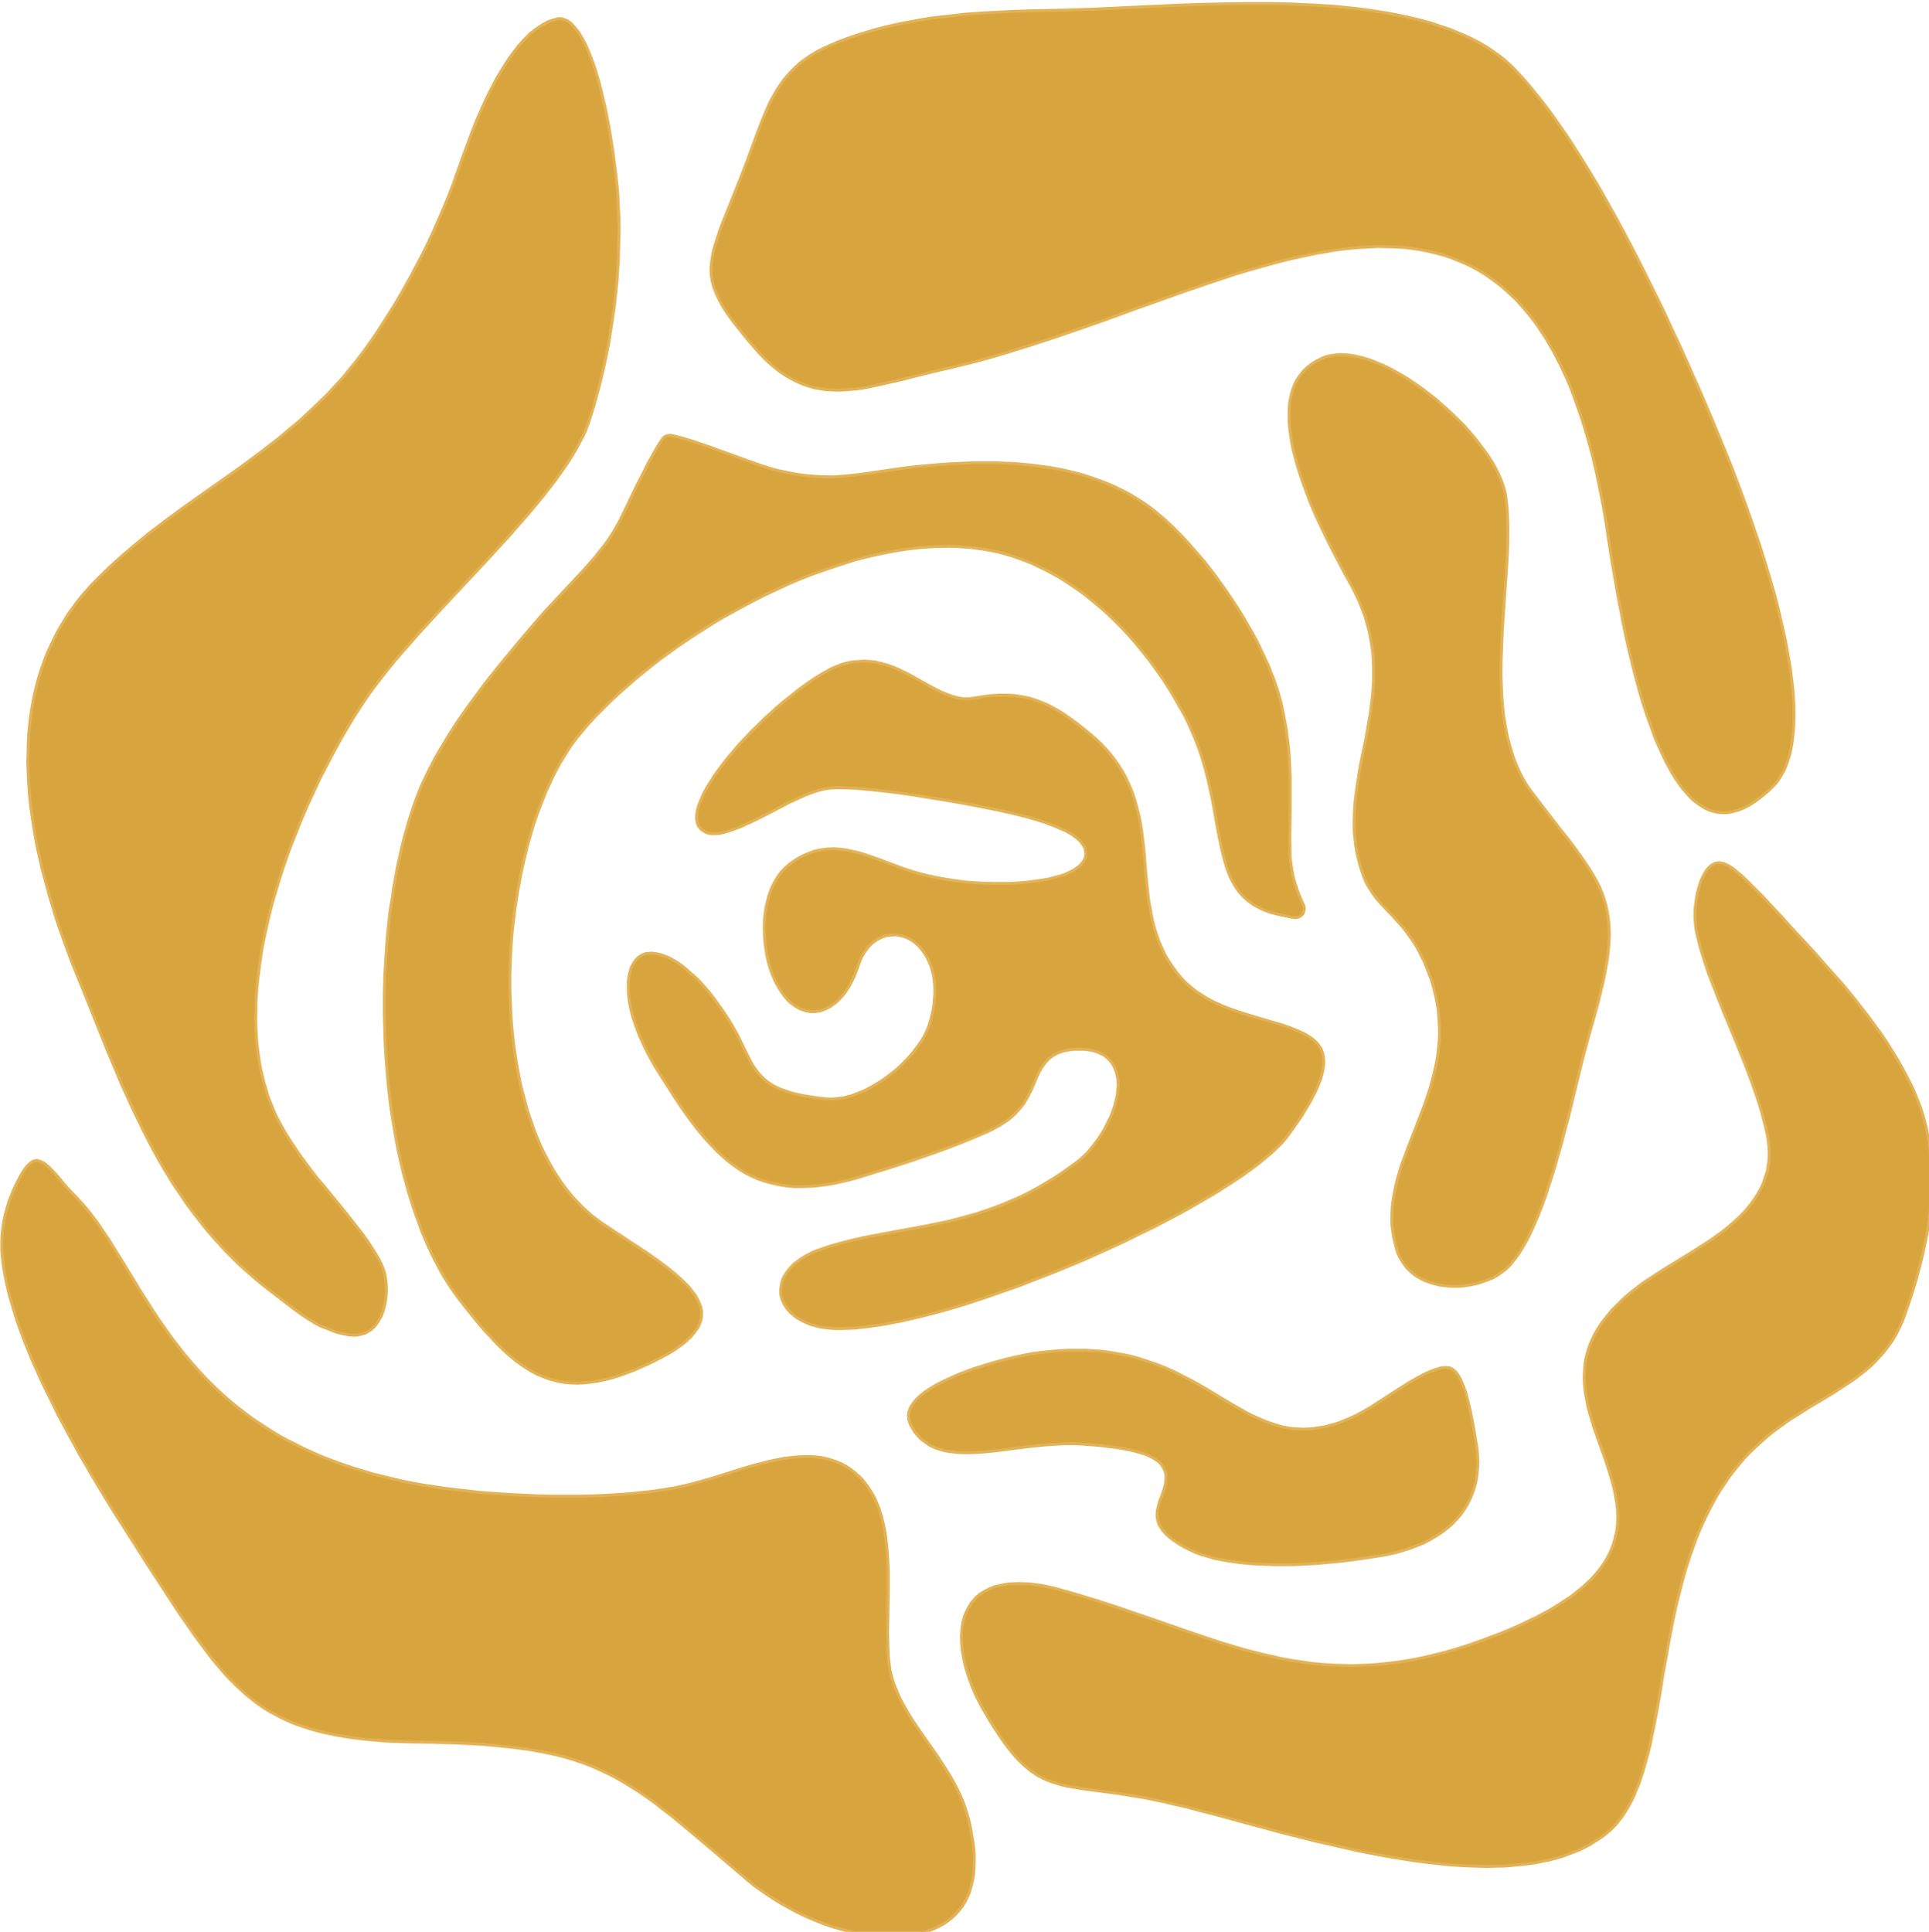
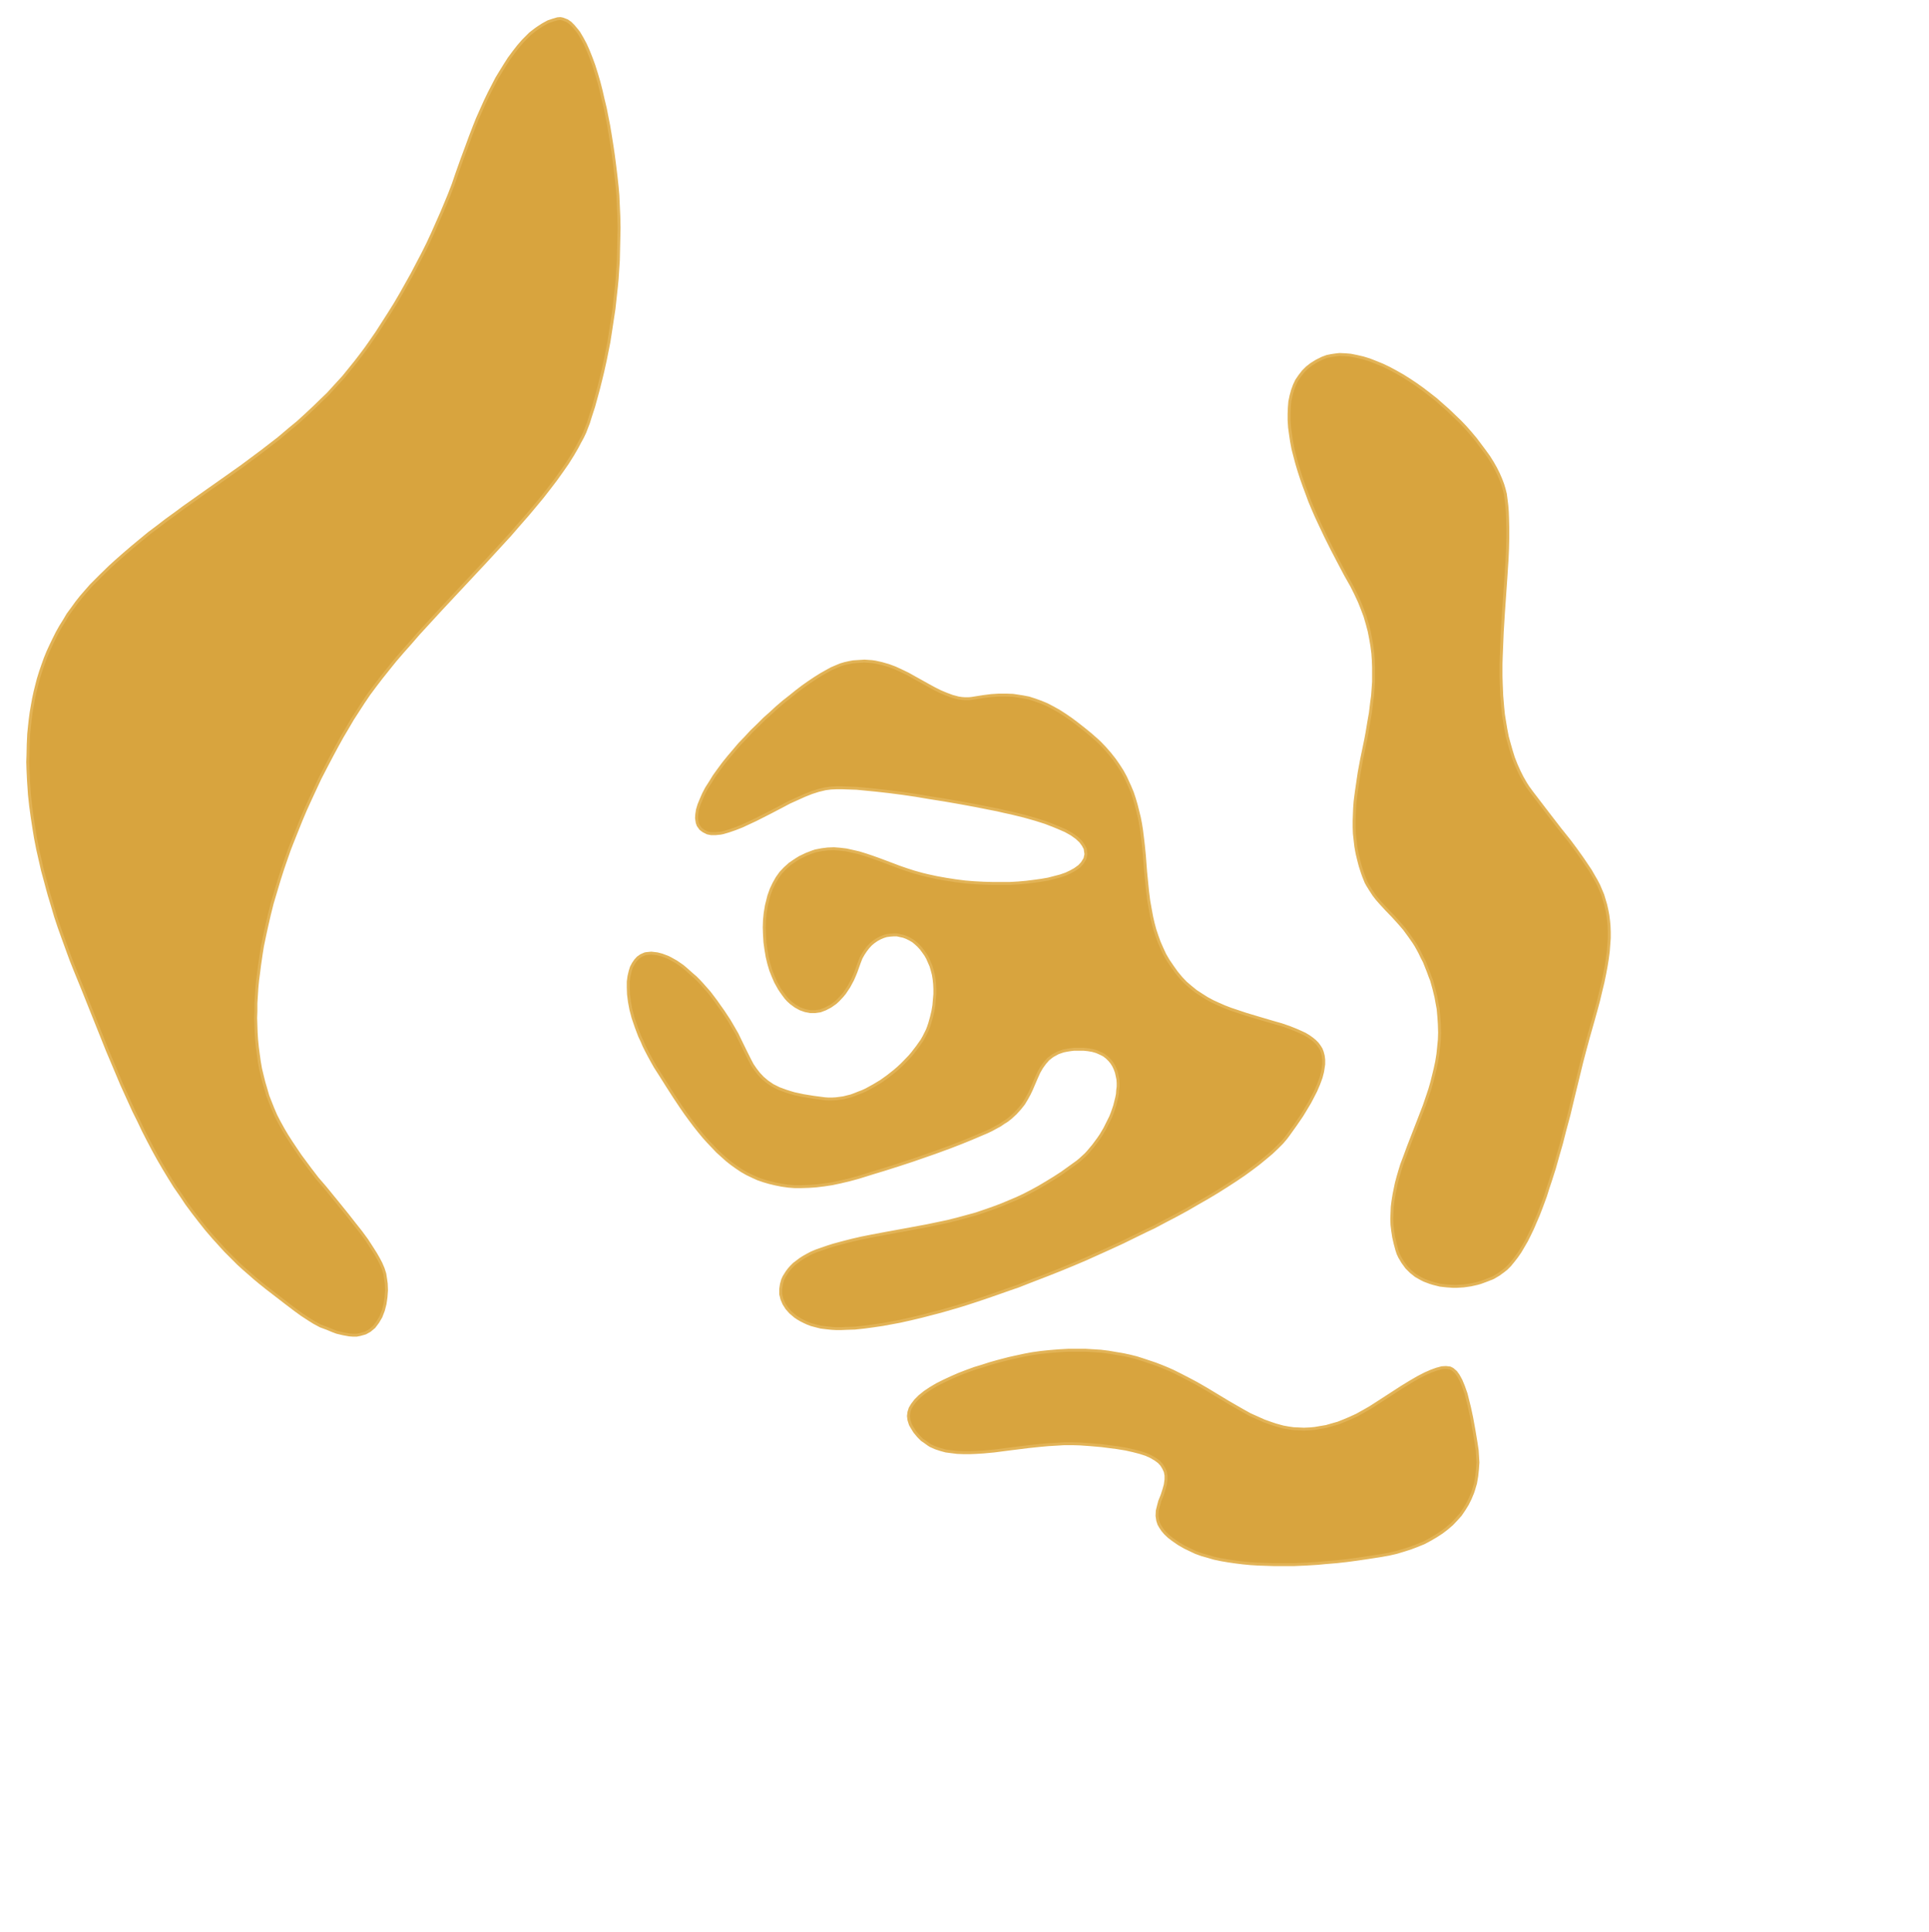
<svg xmlns="http://www.w3.org/2000/svg" xmlns:ns1="http://sodipodi.sourceforge.net/DTD/sodipodi-0.dtd" xmlns:ns2="http://www.inkscape.org/namespaces/inkscape" width="56.312pt" height="56.397pt" viewBox="0 0 56.312 56.397" fill-rule="evenodd" version="1.1" id="svg289" ns1:docname="rosa_or.svg" ns2:version="1.2.2 (732a01da63, 2022-12-09)">
  <defs id="defs293" />
  <ns1:namedview id="namedview291" pagecolor="#ffffff" bordercolor="#000000" borderopacity="0" ns2:showpageshadow="2" ns2:pageopacity="0" ns2:pagecheckerboard="true" ns2:deskcolor="#858585" ns2:document-units="pt" showgrid="false" ns2:zoom="8.7081245" ns2:cx="20.842605" ns2:cy="35.426687" ns2:window-width="1920" ns2:window-height="991" ns2:window-x="-9" ns2:window-y="-9" ns2:window-maximized="1" ns2:current-layer="g477" ns2:lockguides="true" />
  <g id="g477" transform="matrix(0.1,0,0,0.1,-4.128,-26.54)">
-     <path style="fill:#d8a43e;stroke:#e2b356;stroke-width:0.85;stroke-linecap:round;stroke-linejoin:round;stroke-opacity:1;fill-opacity:1" d="m 451.045,337.642 2.48,0.283 2.41,0.355 2.409,0.496 2.339,0.567 2.338,0.637 1.488,0.496 2.339,0.922 2.197,0.921 1.488,0.709 2.126,1.133 1.417,0.851 1.418,0.921 1.275,0.921 2.126,1.559 1.276,1.063 1.276,1.134 1.275,1.205 1.276,1.205 1.275,1.417 1.772,2.055 1.205,1.488 1.134,1.489 1.133,1.629 1.134,1.701 1.063,1.63 1.063,1.843 1.063,1.842 0.992,1.914 1.063,2.055 0.922,1.984 0.992,2.126 0.921,2.197 0.85,2.267 0.851,2.339 0.85,2.41 0.851,2.48 0.779,2.551 0.78,2.622 0.779,2.693 0.709,2.764 0.708,2.905 0.638,2.906 0.638,3.047 0.638,3.118 0.779,4.11 0.78,4.89 0.709,4.748 0.708,4.536 0.851,4.96 0.921,5.315 0.85,4.465 0.638,3.401 0.709,3.473 0.779,3.543 0.851,3.543 0.85,3.544 0.921,3.472 0.638,2.339 0.992,3.401 1.063,3.331 0.78,2.197 0.779,2.126 0.78,2.197 0.779,1.984 0.922,1.984 0.85,1.843 0.921,1.984 0.921,1.63 0.922,1.701 0.992,1.559 1.063,1.559 0.921,1.275 1.134,1.276 0.992,1.134 1.134,1.063 1.134,0.85 1.134,0.78 1.063,0.638 1.204,0.566 1.134,0.355 1.276,0.283 1.559,0.142 1.417,-0.071 1.276,-0.212 1.488,-0.426 0.567,-0.141 1.488,-0.638 1.488,-0.78 1.559,-0.992 0.78,-0.567 1.63,-1.275 1.701,-1.418 1.417,-1.417 0.85,-0.921 0.78,-1.134 0.709,-1.134 0.708,-1.276 0.567,-1.346 0.496,-1.417 0.496,-1.489 0.355,-1.559 0.354,-1.7 0.212,-1.701 0.213,-1.914 0.142,-1.7 0.071,-1.985 v -1.913 -2.055 l -0.142,-2.126 -0.142,-2.126 -0.212,-2.126 -0.284,-2.268 -0.283,-2.267 -0.567,-3.402 -0.425,-2.339 -0.426,-2.338 -0.779,-3.614 -0.851,-3.615 -0.85,-3.614 -0.992,-3.685 -0.709,-2.409 -1.063,-3.614 -1.134,-3.685 -1.133,-3.615 -1.205,-3.543 -1.205,-3.543 -1.63,-4.607 -1.63,-4.464 -1.63,-4.323 -1.204,-3.118 -1.63,-4.039 -1.559,-3.756 -2.126,-5.174 -1.63,-3.826 -2.055,-4.819 -1.914,-4.252 -1.984,-4.536 -2.126,-4.677 -2.268,-4.819 -1.842,-4.039 -2.41,-4.961 -1.559,-3.118 -1.984,-4.039 -1.559,-3.118 -2.126,-4.111 -2.197,-4.181 -2.197,-4.11 -2.267,-4.039 -1.701,-3.047 -2.339,-4.04 -1.771,-2.905 -2.339,-3.827 -2.41,-3.756 -1.771,-2.764 -1.843,-2.622 -1.771,-2.551 -1.843,-2.551 -1.842,-2.41 -1.843,-2.267 -1.842,-2.268 -1.843,-2.126 -1.772,-1.913 -1.275,-1.347 -1.134,-1.063 -1.346,-1.205 -1.347,-1.063 -1.417,-0.992 -1.488,-1.063 -1.489,-0.921 -1.559,-0.921 -1.63,-0.851 -1.771,-0.85 -1.63,-0.709 -1.843,-0.779 -1.771,-0.709 -1.914,-0.638 -1.913,-0.638 -1.914,-0.637 -2.055,-0.567 -1.984,-0.496 -3.047,-0.709 -3.189,-0.638 -2.197,-0.425 -3.26,-0.496 -2.268,-0.354 -3.33,-0.426 -3.402,-0.354 -3.472,-0.354 -2.268,-0.142 -3.543,-0.213 -3.544,-0.141 -2.339,-0.142 -3.543,-0.071 -2.409,-0.071 h -3.543 -4.677 l -4.677,0.071 -3.543,0.071 -5.811,0.142 -5.669,0.212 -7.724,0.355 -10.488,0.496 -5.882,0.283 -4.606,0.142 -3.756,0.142 -10.205,0.212 -4.465,0.142 -4.252,0.213 -4.323,0.212 -3.189,0.213 -3.047,0.212 -3.047,0.355 -3.118,0.354 -3.189,0.354 -3.118,0.496 -3.047,0.567 -3.118,0.567 -3.189,0.709 -2.055,0.496 -3.189,0.85 -2.126,0.638 -2.055,0.638 -3.331,1.134 -2.409,0.921 -2.339,0.992 -1.984,0.922 -1.984,0.992 -1.843,1.133 -1.559,1.063 -1.488,1.134 -1.276,1.134 -1.276,1.276 -1.205,1.346 -1.063,1.276 -0.992,1.417 -0.921,1.417 -0.85,1.489 -0.921,1.63 -0.779,1.63 -1.134,2.692 -1.134,2.835 -1.134,2.976 -2.409,6.591 -1.346,3.543 -0.992,2.551 -4.181,10.489 -0.921,2.267 -0.779,2.056 -0.921,2.834 -0.567,1.843 -0.496,1.771 -0.283,1.559 -0.213,1.489 -0.142,1.488 v 1.417 l 0.142,1.417 0.213,1.347 0.354,1.346 0.567,1.489 0.638,1.488 0.779,1.559 0.921,1.63 1.205,1.842 1.276,1.772 1.488,1.913 1.63,2.055 1.843,2.268 2.055,2.339 0.921,1.063 1.63,1.7 0.992,0.922 1.701,1.488 1.701,1.346 1.701,1.134 1.701,0.992 1.701,0.851 1.63,0.708 1.701,0.567 1.63,0.496 1.701,0.284 1.772,0.283 1.701,0.071 1.701,0.071 1.843,-0.071 1.772,-0.142 1.843,-0.141 1.984,-0.284 1.772,-0.354 3.047,-0.638 3.047,-0.709 3.189,-0.708 4.394,-1.134 4.606,-1.134 2.339,-0.567 3.189,-0.709 3.118,-0.779 4.039,-0.992 2.055,-0.567 3.047,-0.85 4.11,-1.205 3.118,-0.992 4.11,-1.276 4.11,-1.346 3.047,-0.993 4.11,-1.417 4.11,-1.417 6.094,-2.126 9.071,-3.331 3.047,-1.063 5.953,-2.126 4.961,-1.771 3.969,-1.347 3.898,-1.346 3.898,-1.276 3.827,-1.276 3.827,-1.133 3.827,-1.063 2.764,-0.78 3.756,-0.992 2.835,-0.638 3.685,-0.779 2.622,-0.567 1.843,-0.284 2.764,-0.496 2.622,-0.354 2.622,-0.284 2.693,-0.212 2.48,-0.142 2.622,-0.142 2.551,0.071 2.481,0.071 z" id="path255" />
    <path style="fill:#d8a43e;stroke:#e2b356;stroke-width:0.85;stroke-linecap:round;stroke-linejoin:round;stroke-opacity:1;fill-opacity:1" d="m 131.793,606.65 -1.417,-1.914 -1.418,-1.913 -1.346,-1.984 -1.276,-1.914 -1.275,-1.984 -1.134,-1.913 -1.134,-2.056 -0.992,-1.913 -0.851,-1.984 -0.708,-1.772 -0.78,-1.984 -0.567,-1.984 -0.567,-1.914 -0.496,-1.984 -0.496,-2.055 -0.354,-2.055 -0.284,-2.055 -0.283,-2.126 -0.213,-2.126 -0.141,-2.126 -0.071,-2.055 -0.071,-2.268 0.071,-2.126 v -2.197 l 0.142,-2.197 0.141,-2.268 0.213,-2.196 0.283,-2.126 0.284,-2.268 0.496,-3.402 0.354,-2.196 0.709,-3.402 0.496,-2.268 0.779,-3.401 0.851,-3.402 0.992,-3.331 0.992,-3.33 1.063,-3.331 0.78,-2.268 1.133,-3.26 0.851,-2.196 1.275,-3.189 1.276,-3.189 1.347,-3.189 1.417,-3.119 1.417,-3.047 1.417,-3.047 1.985,-3.827 1.488,-2.834 1.488,-2.764 1.488,-2.693 1.559,-2.622 1.489,-2.551 1.559,-2.41 1.559,-2.409 1.63,-2.41 1.842,-2.48 1.843,-2.409 1.984,-2.481 2.055,-2.551 2.197,-2.551 2.268,-2.551 2.267,-2.622 2.41,-2.622 3.968,-4.323 4.961,-5.315 4.11,-4.394 4.11,-4.394 4.04,-4.393 3.189,-3.473 2.267,-2.622 2.977,-3.401 2.197,-2.622 2.055,-2.481 1.984,-2.551 1.842,-2.409 1.772,-2.481 1.63,-2.338 1.559,-2.481 1.276,-2.196 0.779,-1.489 0.78,-1.417 0.708,-1.488 0.567,-1.488 0.496,-1.276 0.496,-1.63 0.993,-3.047 0.567,-2.055 0.85,-3.118 0.779,-3.118 0.497,-2.056 0.708,-3.188 0.638,-3.189 0.425,-2.126 0.496,-3.189 0.496,-3.26 0.496,-3.26 0.355,-3.26 0.354,-3.26 0.213,-2.197 0.212,-3.259 0.142,-2.126 0.071,-3.189 0.071,-3.26 0.071,-3.189 -0.071,-3.26 -0.142,-3.118 -0.142,-3.118 -0.212,-2.41 -0.355,-3.26 -0.354,-2.905 -0.425,-3.26 -0.355,-2.409 -0.566,-3.544 -0.426,-2.551 -0.496,-2.48 -0.496,-2.551 -0.638,-2.622 -0.567,-2.481 -0.637,-2.48 -0.709,-2.41 -0.78,-2.48 -0.779,-2.126 -0.85,-2.126 -0.851,-1.913 -0.992,-1.843 -0.921,-1.559 -0.496,-0.638 -1.063,-1.275 -0.922,-0.921 -0.921,-0.638 -1.275,-0.496 -0.709,-0.142 -0.85,0.071 -1.205,0.354 -1.488,0.496 -1.559,0.851 -1.418,0.921 -0.708,0.496 -1.559,1.205 -0.638,0.637 -1.488,1.489 -1.347,1.559 -1.275,1.63 -1.418,1.913 -1.134,1.772 -1.275,2.055 -1.205,1.984 -1.134,2.197 -1.063,2.055 -1.063,2.197 -0.992,2.197 -1.417,3.189 -0.851,2.126 -1.204,3.118 -1.063,2.905 -1.347,3.614 -1.488,4.182 -1.063,3.118 -1.205,3.118 -0.85,2.055 -1.276,3.047 -1.346,3.047 -1.347,3.048 -1.417,3.047 -1.488,2.976 -1.559,2.977 -1.559,2.976 -1.63,2.906 -1.63,2.905 -1.701,2.906 -1.772,2.834 -1.771,2.764 -1.772,2.764 -1.913,2.764 -1.347,1.913 -1.488,1.984 -1.417,1.843 -1.488,1.842 -2.126,2.622 -2.339,2.551 -2.197,2.41 -1.63,1.559 -2.338,2.268 -2.339,2.197 -2.409,2.196 -2.41,1.985 -3.26,2.763 -2.48,1.914 -2.48,1.913 -2.481,1.843 -3.33,2.48 -5.103,3.614 -5.031,3.543 -1.701,1.205 -5.102,3.614 -2.481,1.843 -2.551,1.842 -2.48,1.914 -2.551,1.913 -2.41,1.984 -2.48,2.056 -2.48,2.126 -2.41,2.126 -1.63,1.488 -2.409,2.338 -1.559,1.559 -1.559,1.559 -1.488,1.701 -1.418,1.63 -1.346,1.701 -1.276,1.772 -1.205,1.629 -1.133,1.914 -1.063,1.701 -0.993,1.771 -0.992,1.985 -0.85,1.771 -0.85,1.843 -0.78,1.913 -0.709,1.984 -0.637,1.843 -0.638,2.055 -0.496,1.913 -0.496,1.985 -0.426,1.984 -0.354,1.984 -0.354,2.055 -0.284,2.126 -0.212,1.985 -0.213,2.125 -0.142,3.048 -0.07,3.189 -0.071,1.984 0.071,2.197 0.141,3.047 0.142,2.126 0.142,2.126 0.354,3.26 0.425,3.118 0.496,3.26 0.496,3.047 0.638,3.26 0.709,3.118 0.708,3.118 0.851,3.118 0.567,2.126 0.567,2.055 0.921,3.048 0.921,3.118 0.992,2.976 1.063,2.976 1.418,3.898 1.063,2.906 1.134,2.834 2.48,6.095 4.535,11.338 2.41,6.024 2.126,5.031 2.055,4.89 1.771,3.898 1.772,3.897 1.417,2.835 1.347,2.835 1.417,2.764 1.488,2.834 1.489,2.693 1.559,2.693 1.63,2.693 1.63,2.622 1.771,2.551 1.701,2.551 1.842,2.481 1.914,2.48 1.913,2.409 2.126,2.481 2.055,2.267 1.418,1.56 1.559,1.559 2.267,2.267 1.56,1.418 1.629,1.417 1.701,1.488 1.63,1.347 1.772,1.417 5.882,4.535 2.622,1.985 1.771,1.275 1.843,1.205 1.701,1.063 1.842,0.992 1.914,0.709 1.7,0.708 1.134,0.426 1.772,0.425 1.913,0.354 1.134,0.071 h 0.992 l 1.063,-0.213 1.488,-0.425 1.276,-0.709 1.276,-1.063 1.063,-1.417 0.921,-1.559 0.709,-1.842 0.496,-1.914 0.283,-1.984 0.142,-1.984 -0.071,-1.914 -0.142,-1.063 -0.283,-1.842 -0.496,-1.559 -0.638,-1.488 -0.709,-1.347 -0.85,-1.488 -0.992,-1.559 -1.559,-2.41 -1.772,-2.409 -1.913,-2.409 -2.056,-2.623 -2.055,-2.551 -4.393,-5.386 -2.268,-2.622 z" id="path259" />
-     <path style="fill:#d8a43e;stroke:#e2b356;stroke-width:0.85;stroke-linecap:round;stroke-linejoin:round;stroke-opacity:1;fill-opacity:1" d="m 180.407,700.972 -2.976,-0.354 -2.693,-0.283 -3.473,-0.426 -3.33,-0.496 -3.26,-0.496 -3.118,-0.567 -3.118,-0.637 -2.977,-0.709 -2.905,-0.709 -2.835,-0.708 -2.764,-0.851 -2.763,-0.85 -2.552,-0.851 -2.551,-0.921 -2.48,-0.921 -2.41,-0.992 -2.338,-1.063 -2.197,-0.992 -2.197,-1.134 -2.197,-1.063 -2.055,-1.134 -2.055,-1.205 -1.913,-1.204 -1.914,-1.276 -1.842,-1.205 -2.693,-1.984 -2.48,-1.913 -1.63,-1.347 -1.63,-1.417 -1.489,-1.347 -1.488,-1.417 -1.417,-1.346 -2.055,-2.126 -2.055,-2.268 -1.914,-2.197 -1.842,-2.197 -1.701,-2.197 -1.701,-2.197 -1.63,-2.267 -2.055,-2.977 -1.984,-2.976 -1.843,-2.906 -1.842,-2.905 -2.197,-3.614 -2.551,-4.181 -2.126,-3.402 -2.055,-3.331 -1.772,-2.622 -1.63,-2.409 -1.771,-2.339 -1.347,-1.7 -1.346,-1.56 -1.418,-1.559 -2.197,-2.267 -1.417,-1.559 -1.984,-2.41 -1.488,-1.63 -1.418,-1.417 -1.204,-0.992 -1.276,-0.567 -0.779,-0.213 -0.851,0.142 -0.709,0.354 -0.921,0.78 -0.708,0.779 -0.709,0.993 -0.78,1.275 -0.992,1.843 -0.921,1.913 -0.78,1.913 -0.779,1.914 -0.567,1.984 -0.567,1.984 -0.425,1.985 -0.284,2.055 -0.212,2.055 -0.071,2.055 v 2.126 l 0.071,0.992 0.212,2.126 0.213,1.772 0.283,1.7 0.567,2.906 0.426,1.772 0.425,1.842 0.567,1.984 0.567,1.914 0.921,2.976 0.992,2.906 1.134,3.047 1.205,3.047 1.275,3.118 1.347,2.977 0.921,2.126 0.921,1.984 1.559,3.118 1.559,3.189 1.489,3.047 1.133,2.055 1.63,3.048 1.701,3.047 1.63,3.047 1.772,2.976 1.7,2.977 2.339,3.897 2.268,3.756 2.338,3.756 2.268,3.545 2.764,4.32 3.118,4.96 7.37,11.34 3.402,5.17 2.055,2.91 1.842,2.69 1.914,2.62 1.913,2.56 1.772,2.33 1.913,2.27 1.772,2.06 1.275,1.34 1.914,1.92 1.842,1.7 1.347,1.2 1.346,1.07 1.276,0.99 1.346,0.99 1.417,0.92 1.418,0.85 1.63,0.85 1.417,0.78 1.559,0.71 1.701,0.78 1.701,0.64 1.7,0.56 1.701,0.57 1.984,0.57 1.914,0.49 1.984,0.43 2.126,0.42 2.126,0.36 2.268,0.35 2.338,0.29 2.41,0.28 2.551,0.21 2.551,0.22 2.764,0.14 2.764,0.07 2.976,0.07 4.606,0.07 4.607,0.14 2.834,0.07 4.181,0.21 3.898,0.22 3.756,0.35 3.543,0.36 2.339,0.28 3.189,0.42 2.126,0.36 2.976,0.57 2.977,0.63 2.763,0.71 2.622,0.78 2.693,0.92 2.41,0.92 2.409,1.07 2.41,1.13 2.338,1.21 2.339,1.34 2.197,1.35 2.339,1.49 2.268,1.56 2.268,1.63 2.339,1.84 2.409,1.84 2.409,1.99 3.402,2.83 4.465,3.76 10.063,8.57 2.055,1.77 1.913,1.56 1.913,1.35 2.055,1.42 2.055,1.34 1.984,1.21 2.197,1.2 2.055,1.13 2.055,1 2.268,0.99 2.055,0.85 2.055,0.78 2.268,0.78 2.055,0.57 2.126,0.56 2.126,0.5 2.055,0.42 2.126,0.36 1.984,0.21 1.984,0.14 1.913,0.07 h 0.992 l 1.843,-0.07 1.843,-0.14 1.843,-0.28 1.701,-0.29 1.559,-0.42 1.63,-0.5 1.488,-0.56 1.488,-0.71 1.346,-0.71 1.276,-0.85 1.134,-0.92 1.134,-1 0.992,-1.13 0.921,-1.13 0.85,-1.35 0.638,-1.28 0.709,-1.55 0.425,-1.56 0.425,-1.7 0.354,-1.78 0.142,-1.91 0.071,-2.05 v -2.13 l -0.071,-1.13 -0.283,-2.34 -0.425,-2.41 -0.213,-1.35 -0.567,-2.62 -0.354,-1.28 -0.78,-2.55 -0.709,-1.98 -0.85,-1.92 -0.921,-1.91 -0.992,-1.84 -1.063,-1.84 -1.134,-1.85 -1.205,-1.84 -1.134,-1.77 -2.551,-3.61 -2.48,-3.55 -1.843,-2.69 -1.134,-1.77 -1.063,-1.84 -1.134,-1.92 -0.921,-1.84 -0.85,-1.99 -0.78,-1.91 -0.638,-1.98 -0.496,-2.06 -0.283,-2.12 -0.213,-1.92 -0.071,-1.98 -0.071,-2.06 -0.071,-3.11 0.071,-3.19 0.071,-4.4 0.071,-4.46 v -3.33 -2.34 l -0.142,-3.26 -0.142,-2.2 -0.213,-2.19 -0.213,-2.13 -0.354,-2.13 -0.425,-2.05 -0.496,-1.986 -0.567,-1.913 -0.709,-1.772 -0.78,-1.843 -0.921,-1.559 -0.992,-1.559 -0.567,-0.779 -1.134,-1.418 -0.709,-0.708 -1.417,-1.276 -0.709,-0.567 -1.63,-1.134 -1.559,-0.85 -1.701,-0.709 -0.85,-0.283 -1.701,-0.496 -0.85,-0.213 -1.843,-0.283 -1.843,-0.142 h -1.984 l -1.843,0.071 -2.055,0.212 -1.913,0.213 -2.126,0.425 -2.126,0.425 -1.984,0.497 -3.26,0.85 -3.118,0.921 -3.118,0.992 -4.252,1.347 -3.118,0.921 -2.055,0.567 -2.055,0.567 -2.055,0.496 -2.906,0.638 -3.047,0.496 -3.189,0.496 -2.126,0.212 -3.189,0.355 -2.268,0.212 -3.331,0.213 -3.472,0.213 -3.402,0.141 -3.472,0.071 h -4.606 -3.473 l -3.472,-0.071 -3.402,-0.141 -4.535,-0.213 -4.394,-0.283 -3.189,-0.213 z" id="path263" />
-     <path style="fill:#d8a43e;stroke:#e2b356;stroke-width:0.85;stroke-linecap:round;stroke-linejoin:round;fill-opacity:1;stroke-opacity:1" d="m 427.092,751.286 -2.905,-0.28 -2.835,-0.43 -2.905,-0.42 -2.835,-0.5 -2.764,-0.64 -2.905,-0.63 -2.693,-0.71 -2.835,-0.71 -2.835,-0.85 -3.756,-1.14 -3.685,-1.2 -3.756,-1.28 -2.905,-0.99 -10.772,-3.75 -4.039,-1.35 -4.11,-1.42 -3.189,-1.06 -3.26,-1.06 -4.394,-1.35 -3.331,-0.99 -3.543,-0.99 -1.488,-0.43 -1.559,-0.35 -1.347,-0.29 -1.417,-0.28 -1.276,-0.14 -1.347,-0.22 -1.346,-0.07 -2.339,-0.07 -2.197,0.07 -0.992,0.07 -1.984,0.36 -1.843,0.42 -1.63,0.64 -1.346,0.71 -1.276,0.78 -1.205,0.99 -0.425,0.5 -0.992,1.13 -0.709,1.21 -0.354,0.63 -0.638,1.35 -0.283,0.71 -0.425,1.56 -0.283,1.7 -0.071,0.78 -0.142,1.77 0.071,1.91 0.142,1.92 0.354,2.05 0.425,2.2 0.567,2.05 0.709,2.13 0.85,2.41 0.992,2.27 0.496,1.06 1.276,2.48 1.417,2.41 0.709,1.28 1.559,2.48 1.488,2.26 1.417,2.06 1.276,1.7 1.417,1.77 1.205,1.35 1.276,1.27 1.276,1.14 1.276,1.06 1.134,0.78 1.347,0.85 1.276,0.64 1.276,0.57 1.346,0.49 1.417,0.43 1.347,0.42 1.63,0.36 2.48,0.42 2.622,0.43 7.157,0.92 3.472,0.49 2.551,0.43 4.039,0.64 2.764,0.56 3.047,0.64 3.26,0.78 3.473,0.78 3.614,0.99 4.748,1.21 5.953,1.63 3.118,0.85 5.315,1.42 4.394,1.2 5.598,1.42 4.464,1.13 4.677,1.06 3.402,0.78 4.677,1.07 3.543,0.71 3.402,0.63 3.543,0.64 2.339,0.36 3.472,0.56 2.268,0.29 3.543,0.42 3.402,0.36 2.197,0.21 3.472,0.21 2.126,0.07 2.268,0.07 2.126,0.07 2.126,-0.07 3.189,-0.07 3.047,-0.28 2.055,-0.21 1.984,-0.22 1.914,-0.28 1.984,-0.43 1.843,-0.35 1.842,-0.5 1.772,-0.49 1.701,-0.64 1.771,-0.64 1.559,-0.64 1.63,-0.78 1.63,-0.85 1.417,-0.92 1.489,-0.92 1.346,-0.99 1.205,-0.99 0.992,-0.92 0.992,-1 0.85,-1.06 0.851,-1.06 0.85,-1.28 0.709,-1.13 0.85,-1.49 0.709,-1.35 0.638,-1.34 0.567,-1.49 0.708,-1.63 0.78,-2.34 0.567,-1.7 0.708,-2.55 0.78,-2.84 0.638,-2.69 0.354,-1.91 0.638,-2.98 0.779,-4.04 0.922,-5.17 0.85,-5.39 0.992,-5.45 0.78,-4.47 0.638,-3.26 0.425,-2.27 0.708,-3.4 0.78,-3.33 0.85,-3.33 0.567,-2.2 0.922,-3.33 0.708,-2.19 0.709,-2.2 0.779,-2.13 0.78,-2.19 0.85,-2.13 0.922,-2.12 0.992,-2.131 0.992,-1.984 1.063,-2.055 1.134,-2.055 1.134,-1.914 1.346,-1.984 1.276,-1.913 1.346,-1.772 1.559,-1.913 1.488,-1.772 1.63,-1.701 1.701,-1.63 1.772,-1.63 1.771,-1.559 1.843,-1.488 1.842,-1.346 1.843,-1.347 1.842,-1.205 2.835,-1.771 1.772,-1.134 4.535,-2.693 3.473,-2.126 2.551,-1.701 1.63,-1.063 1.63,-1.134 1.559,-1.204 1.417,-1.134 1.488,-1.276 1.347,-1.346 1.275,-1.347 1.205,-1.417 1.205,-1.559 1.133,-1.63 0.993,-1.63 0.992,-1.984 0.425,-0.851 0.85,-2.055 0.709,-1.984 1.063,-3.118 0.992,-3.047 0.921,-3.048 0.851,-3.189 0.779,-3.047 0.496,-2.126 0.638,-3.118 0.425,-2.126 0.496,-3.118 0.284,-2.126 0.354,-3.047 0.213,-3.26 0.071,-1.984 0.071,-2.126 -0.071,-2.055 -0.071,-2.126 -0.142,-2.055 -0.283,-2.197 -0.213,-1.914 -0.425,-2.126 -0.355,-1.984 -0.496,-2.055 -0.567,-2.055 -0.637,-2.055 -0.78,-2.055 -0.779,-1.914 -0.78,-1.913 -0.921,-1.843 -0.921,-1.771 -1.489,-2.835 -1.063,-1.843 -1.063,-1.771 -2.267,-3.614 -1.772,-2.622 -1.984,-2.693 -1.914,-2.622 -1.346,-1.701 -2.055,-2.622 -2.055,-2.551 -2.126,-2.552 -2.126,-2.338 -2.906,-3.26 -2.764,-3.189 -6.874,-7.37 -2.976,-3.331 -2.48,-2.622 -2.481,-2.693 -2.551,-2.551 -2.409,-2.409 -1.488,-1.418 -1.418,-1.134 -1.275,-1.063 -1.134,-0.708 -1.417,-0.638 -1.134,-0.213 -0.851,0.071 -0.638,0.142 -0.992,0.567 -0.992,0.921 -0.283,0.355 -0.78,1.275 -0.779,1.559 -0.355,0.921 -0.567,1.914 -0.283,1.063 -0.354,2.126 -0.284,2.126 -0.071,1.063 v 2.126 l 0.142,1.913 0.071,0.709 0.354,1.842 0.425,1.772 0.496,1.984 0.567,1.914 0.922,2.976 0.992,2.976 1.134,2.906 1.559,4.039 1.63,4.04 3.826,9.283 1.276,3.189 1.276,3.118 1.204,3.189 0.78,2.126 1.134,3.189 1.063,3.26 0.637,2.126 0.567,2.197 0.567,2.197 0.496,2.196 0.213,1.205 0.142,1.205 0.141,1.205 0.071,1.204 v 1.134 l -0.071,1.134 -0.07,1.063 -0.213,1.205 -0.142,0.992 -0.283,0.992 -0.355,1.063 -0.283,0.921 -0.425,1.134 -0.425,0.921 -0.993,1.843 -1.133,1.772 -1.276,1.7 -1.346,1.63 -1.418,1.489 -1.559,1.417 -1.701,1.488 -1.629,1.346 -1.772,1.276 -1.843,1.347 -2.763,1.771 -2.764,1.772 -4.607,2.834 -3.685,2.268 -2.551,1.63 -1.701,1.134 -1.559,0.992 -1.488,1.134 -1.842,1.417 -1.701,1.418 -1.488,1.346 -1.418,1.417 -1.346,1.347 -1.134,1.346 -1.134,1.418 -0.992,1.346 -0.85,1.276 -0.78,1.346 -0.638,1.276 -0.637,1.346 -0.496,1.276 -0.426,1.346 -0.354,1.205 -0.283,1.276 -0.213,1.275 -0.142,2.055 -0.071,1.134 v 1.913 l 0.071,1.205 0.213,1.984 0.354,1.914 0.354,1.913 0.497,1.984 0.566,1.914 0.709,2.409 0.921,2.622 2.552,7.158 1.063,3.26 0.779,2.622 0.709,2.693 0.354,1.913 0.354,1.984 0.213,1.985 0.071,2.055 -0.071,1.984 -0.213,1.98 -0.283,1.28 -0.354,1.42 -0.355,1.27 -0.496,1.35 -0.567,1.27 -0.708,1.35 -0.78,1.35 -0.85,1.2 -0.992,1.35 -1.063,1.27 -1.134,1.21 -1.347,1.27 -1.417,1.28 -1.417,1.13 -1.63,1.28 -1.843,1.2 -1.842,1.21 -2.055,1.27 -2.056,1.14 -2.409,1.27 -2.409,1.14 -2.481,1.2 -2.764,1.21 -2.551,1.06 -3.968,1.49 -2.481,0.92 -3.685,1.28 -2.48,0.78 -2.409,0.7 -2.268,0.64 -2.41,0.57 -2.267,0.57 -3.402,0.7 -3.331,0.57 -2.126,0.28 -2.196,0.29 -2.055,0.21 -2.197,0.21 -1.985,0.07 -3.189,0.15 h -1.984 l -2.976,-0.08 -1.984,-0.07 z" id="path267" />
    <path style="fill:#d8a43e;stroke:#e2b356;stroke-width:0.85;stroke-linecap:round;stroke-linejoin:round;stroke-opacity:1;fill-opacity:1" d="m 402.289,560.587 -1.701,-0.567 -1.843,-0.709 -1.772,-0.779 -1.701,-0.78 -1.701,-0.921 -1.559,-0.992 -1.63,-1.063 -1.488,-1.205 -1.488,-1.276 -1.346,-1.417 -1.347,-1.63 -1.205,-1.701 -1.205,-1.771 -0.992,-1.701 -0.85,-1.843 -0.78,-1.771 -0.638,-1.772 -0.638,-1.913 -0.496,-1.843 -0.425,-1.842 -0.354,-1.914 -0.496,-2.764 -0.354,-2.834 -0.283,-2.835 -0.283,-2.835 -0.354,-4.677 -0.283,-2.905 -0.213,-1.843 -0.354,-2.834 -0.283,-1.772 -0.354,-1.843 -0.496,-1.984 -0.425,-1.701 -0.567,-1.913 -0.567,-1.701 -0.779,-1.842 -0.78,-1.701 -0.425,-0.921 -0.921,-1.701 -1.134,-1.772 -1.134,-1.63 -1.347,-1.7 -1.417,-1.63 -1.559,-1.63 -0.921,-0.851 -1.772,-1.559 -1.913,-1.559 -1.984,-1.559 -1.701,-1.275 -1.843,-1.276 -1.772,-1.134 -1.772,-0.992 -1.772,-0.921 -1.701,-0.709 -1.772,-0.638 -1.772,-0.567 -1.843,-0.354 -1.843,-0.283 -0.992,-0.142 -1.984,-0.071 h -2.055 l -2.268,0.142 -2.268,0.283 -3.543,0.567 -0.85,0.071 h -0.921 l -0.992,-0.071 -0.992,-0.142 -1.843,-0.496 -1.701,-0.638 -1.701,-0.708 -1.701,-0.851 -1.701,-0.921 -4.323,-2.409 -1.772,-0.992 -1.913,-0.922 -1.843,-0.85 -1.913,-0.709 -1.984,-0.567 -1.913,-0.425 -0.992,-0.142 -2.126,-0.141 -1.134,0.071 -1.134,0.07 -1.063,0.071 -1.134,0.213 -1.276,0.283 -1.205,0.355 -1.205,0.496 -1.488,0.638 -1.417,0.779 -1.63,0.921 -1.701,1.063 -1.701,1.134 -1.913,1.347 -1.772,1.346 -1.843,1.488 -1.984,1.559 -1.913,1.63 -1.843,1.701 -1.913,1.701 -1.843,1.842 -1.843,1.772 -1.701,1.842 -1.843,1.914 -1.559,1.842 -1.63,1.914 -1.488,1.842 -1.417,1.914 -1.276,1.771 -1.134,1.843 -1.134,1.772 -0.85,1.629 -0.709,1.63 -0.638,1.559 -0.425,1.418 -0.213,1.346 -0.071,1.134 0.213,1.347 0.283,0.779 0.709,0.992 0.85,0.638 1.134,0.567 1.063,0.212 h 1.347 l 1.417,-0.141 0.709,-0.142 1.701,-0.496 1.843,-0.638 1.984,-0.779 1.984,-0.922 2.126,-0.992 4.323,-2.197 3.26,-1.7 2.126,-1.134 2.197,-0.992 2.197,-0.993 2.126,-0.85 1.984,-0.638 2.055,-0.496 1.63,-0.212 1.63,-0.071 h 1.701 l 1.984,0.071 2.126,0.071 2.197,0.212 3.614,0.354 3.756,0.426 3.827,0.496 3.898,0.567 3.756,0.637 4.89,0.78 4.465,0.779 4.606,0.851 3.898,0.779 2.197,0.426 2.126,0.496 1.984,0.425 3.756,0.921 3.26,0.921 2.905,0.922 2.551,0.992 1.205,0.496 2.126,0.921 1.772,0.992 1.488,1.063 1.134,1.063 0.779,1.063 0.567,1.063 0.071,0.567 0.142,0.992 -0.071,0.425 -0.213,0.922 -0.213,0.354 -0.567,0.921 -0.85,0.922 -1.276,0.921 -1.276,0.708 -1.347,0.638 -1.63,0.567 -1.63,0.425 -1.913,0.496 -2.055,0.355 -2.055,0.283 -2.268,0.284 -2.338,0.212 -2.48,0.142 h -2.551 -2.622 l -2.551,-0.071 -2.693,-0.142 -2.622,-0.212 -2.764,-0.354 -2.764,-0.426 -2.764,-0.496 -2.622,-0.567 -1.488,-0.354 -2.551,-0.709 -2.197,-0.708 -2.055,-0.709 -2.055,-0.78 -3.969,-1.488 -1.984,-0.708 -1.913,-0.638 -1.843,-0.567 -1.843,-0.425 -1.913,-0.425 -1.772,-0.213 -1.843,-0.142 -1.843,0.071 -1.701,0.213 -1.843,0.354 -0.85,0.283 -1.843,0.709 -1.913,0.921 -0.921,0.567 -1.063,0.709 -0.921,0.638 -1.417,1.275 -1.205,1.276 -1.063,1.488 -0.921,1.63 -0.78,1.63 -0.709,1.984 -0.496,1.984 -0.213,0.851 -0.354,2.126 -0.213,2.126 -0.071,2.126 0.071,2.126 0.142,2.268 0.283,2.055 0.354,2.126 0.496,2.055 0.567,1.913 0.709,1.772 0.709,1.63 0.354,0.637 0.709,1.276 0.567,0.85 0.709,0.993 0.638,0.85 0.638,0.709 0.85,0.779 1.346,0.992 1.417,0.78 1.417,0.496 1.488,0.283 h 1.417 l 1.488,-0.212 1.488,-0.567 1.488,-0.78 1.417,-0.992 0.779,-0.708 1.205,-1.276 0.709,-0.85 0.567,-0.851 0.709,-1.063 0.567,-1.063 0.496,-0.921 0.496,-1.134 0.496,-1.205 0.992,-2.763 0.496,-1.276 0.638,-1.134 0.709,-1.063 0.709,-0.921 0.779,-0.851 0.85,-0.708 0.921,-0.638 0.921,-0.496 0.992,-0.425 0.921,-0.284 1.063,-0.141 0.992,-0.071 h 0.992 l 0.921,0.212 0.992,0.213 0.921,0.354 0.992,0.496 0.85,0.496 0.779,0.638 0.779,0.709 0.779,0.85 0.638,0.851 0.709,0.992 0.567,0.992 0.496,1.134 0.496,1.134 0.354,1.204 0.354,1.347 0.213,1.346 0.142,1.347 0.071,1.488 v 1.488 l -0.142,1.559 -0.142,1.701 -0.283,1.701 -0.425,1.771 -0.496,1.772 -0.354,1.063 -0.354,0.921 -0.496,0.992 -0.496,0.992 -0.567,0.993 -1.347,1.913 -1.417,1.842 -0.779,0.922 -1.63,1.701 -0.85,0.85 -0.921,0.85 -1.063,0.922 -1.984,1.559 -1.984,1.417 -1.063,0.638 -1.063,0.638 -2.197,1.204 -1.063,0.496 -1.134,0.426 -1.063,0.425 -1.134,0.425 -1.134,0.283 -1.134,0.284 -1.063,0.142 -1.063,0.141 -1.134,0.071 h -1.063 l -1.063,-0.071 -3.26,-0.425 -3.047,-0.496 -2.622,-0.567 -1.205,-0.354 -1.134,-0.355 -2.126,-0.779 -1.843,-0.921 -1.559,-1.063 -1.347,-1.134 -1.134,-1.205 -0.992,-1.275 -0.921,-1.347 -0.78,-1.488 -1.134,-2.268 -1.63,-3.331 -0.921,-1.913 -1.063,-1.842 -1.205,-2.056 -1.772,-2.693 -1.063,-1.488 -0.992,-1.417 -1.063,-1.417 -0.921,-1.205 -1.063,-1.205 -1.063,-1.205 -0.921,-0.992 -0.992,-0.992 -0.992,-0.85 -1.913,-1.701 -0.85,-0.709 -1.843,-1.275 -1.772,-0.992 -0.709,-0.355 -1.701,-0.637 -1.347,-0.355 -1.772,-0.212 -1.417,0.141 -0.425,0.071 -1.134,0.496 -0.921,0.638 -0.709,0.78 -0.638,0.921 -0.567,1.063 -0.354,1.134 -0.354,1.488 -0.213,1.559 v 1.842 l 0.071,1.914 0.283,2.197 0.425,2.267 0.638,2.41 0.921,2.693 0.992,2.622 0.638,1.346 0.638,1.488 0.709,1.418 0.78,1.488 0.85,1.559 0.921,1.63 1.63,2.551 2.055,3.26 1.913,2.976 1.984,2.977 1.276,1.842 1.346,1.843 1.276,1.701 1.347,1.7 1.346,1.63 1.276,1.418 1.417,1.488 1.276,1.346 1.488,1.347 1.347,1.204 1.346,1.063 1.488,1.063 1.488,0.993 1.488,0.85 1.63,0.779 1.559,0.709 1.63,0.567 1.701,0.496 1.772,0.425 1.772,0.355 1.984,0.283 1.843,0.142 h 2.055 l 2.197,-0.071 2.055,-0.142 2.339,-0.283 2.338,-0.355 2.339,-0.496 2.693,-0.637 2.622,-0.709 4.323,-1.347 3.047,-0.921 4.252,-1.346 4.323,-1.418 3.26,-1.133 3.26,-1.134 4.252,-1.559 3.118,-1.205 2.976,-1.205 2.835,-1.205 1.843,-0.779 1.346,-0.638 1.417,-0.779 1.063,-0.567 1.134,-0.78 0.921,-0.567 0.992,-0.779 1.488,-1.347 1.346,-1.488 1.063,-1.346 0.85,-1.418 0.779,-1.417 0.638,-1.346 1.488,-3.473 0.709,-1.559 0.779,-1.346 0.921,-1.276 0.992,-1.134 1.276,-0.992 1.559,-0.85 0.78,-0.284 0.85,-0.283 1.063,-0.213 0.921,-0.142 1.134,-0.141 h 1.205 1.488 l 1.346,0.141 1.276,0.213 1.205,0.354 1.134,0.496 0.992,0.496 0.921,0.709 0.779,0.78 0.638,0.779 0.567,0.921 0.425,0.922 0.354,0.992 0.213,0.992 0.213,0.992 0.071,1.063 v 1.063 l -0.142,1.134 -0.071,1.063 -0.212,1.063 -0.283,1.134 -0.283,1.134 -0.354,1.063 -0.425,1.204 -0.425,1.063 -0.567,1.134 -1.134,2.268 -1.134,1.913 -0.779,1.134 -1.417,1.913 -1.488,1.772 -0.709,0.78 -0.85,0.779 -0.85,0.78 -0.78,0.638 -2.268,1.629 -2.268,1.63 -2.197,1.418 -2.197,1.346 -2.268,1.347 -2.197,1.204 -2.197,1.134 -2.126,0.992 -2.197,0.922 -2.197,0.921 -2.055,0.779 -2.197,0.78 -3.118,1.063 -2.055,0.567 -3.118,0.85 -3.047,0.78 -3.047,0.638 -3.047,0.637 -4.961,0.922 -7.724,1.417 -3.756,0.709 -2.835,0.566 -2.764,0.638 -2.764,0.709 -2.622,0.709 -1.772,0.567 -1.843,0.637 -1.417,0.496 -1.347,0.567 -1.205,0.638 -1.134,0.638 -0.992,0.638 -0.921,0.708 -0.85,0.638 -0.779,0.78 -0.638,0.708 -0.638,0.851 -0.85,1.346 -0.425,0.921 -0.354,1.276 -0.213,1.417 v 1.489 l 0.354,1.417 0.567,1.346 0.85,1.347 1.063,1.205 1.417,1.204 0.85,0.567 0.85,0.496 0.992,0.496 0.921,0.425 1.134,0.426 1.63,0.425 1.134,0.283 1.772,0.213 1.347,0.142 1.347,0.071 h 1.417 l 1.63,-0.071 2.339,-0.071 2.693,-0.284 2.622,-0.354 2.906,-0.425 1.913,-0.355 3.047,-0.566 3.189,-0.709 3.26,-0.78 3.26,-0.85 2.197,-0.567 4.677,-1.346 2.339,-0.709 3.472,-1.134 2.339,-0.779 3.685,-1.276 3.614,-1.276 2.48,-0.85 3.614,-1.417 4.961,-1.914 3.756,-1.488 3.614,-1.488 3.685,-1.559 3.614,-1.63 3.614,-1.63 3.543,-1.63 3.472,-1.701 3.473,-1.701 2.268,-1.063 3.331,-1.771 3.26,-1.701 3.118,-1.701 3.047,-1.771 2.976,-1.701 2.835,-1.701 2.693,-1.701 2.622,-1.701 2.409,-1.629 2.339,-1.701 2.055,-1.559 1.984,-1.63 1.772,-1.488 1.63,-1.559 1.417,-1.418 1.134,-1.346 0.638,-0.851 2.126,-2.976 1.843,-2.693 0.779,-1.276 1.488,-2.48 0.638,-1.205 1.133,-2.196 0.851,-1.985 0.708,-1.913 0.426,-1.63 0.141,-0.85 0.213,-1.418 v -1.346 l -0.142,-1.134 -0.283,-1.063 -0.355,-0.921 -0.496,-0.78 -0.567,-0.779 -0.779,-0.78 -0.78,-0.638 -0.992,-0.708 -1.063,-0.638 -1.205,-0.567 -1.276,-0.567 -2.126,-0.85 -2.268,-0.78 -2.48,-0.709 -4.323,-1.275 -3.543,-1.063 z" id="path271" />
-     <path style="fill:#d8a43e;stroke:#e2b356;stroke-width:0.85;stroke-linecap:round;stroke-linejoin:round;stroke-opacity:1;fill-opacity:1" d="m 217.116,622.595 -1.63,-1.205 -1.488,-1.134 -1.418,-1.276 -1.488,-1.346 -1.275,-1.347 -1.347,-1.417 -1.275,-1.559 -1.205,-1.559 -1.134,-1.559 -1.063,-1.63 -1.063,-1.701 -1.063,-1.842 -0.921,-1.772 -0.992,-1.913 -0.851,-1.843 -0.85,-1.984 -0.78,-1.984 -0.708,-2.055 -0.709,-1.985 -0.709,-2.197 -0.567,-2.126 -0.567,-2.126 -0.85,-3.33 -0.638,-3.331 -0.425,-2.268 -0.354,-2.267 -0.355,-2.339 -0.283,-2.268 -0.284,-2.409 -0.212,-2.339 -0.142,-2.338 -0.142,-2.41 -0.141,-3.543 -0.071,-2.48 v -3.473 l 0.071,-2.409 0.141,-3.614 0.213,-3.544 0.283,-3.614 0.284,-2.339 0.425,-3.543 0.354,-2.409 0.567,-3.473 0.426,-2.267 0.425,-2.339 0.496,-2.268 0.779,-3.401 0.78,-3.189 0.638,-2.197 0.921,-3.189 1.063,-3.118 1.134,-2.977 0.779,-1.984 0.78,-1.913 1.275,-2.764 0.851,-1.843 0.921,-1.771 0.921,-1.701 0.992,-1.63 0.993,-1.63 0.992,-1.559 1.063,-1.488 1.134,-1.488 1.7,-2.055 1.772,-2.055 1.984,-2.126 2.055,-2.056 2.126,-2.126 2.268,-2.126 2.339,-2.055 2.338,-2.055 2.48,-2.055 2.551,-2.055 2.622,-2.055 2.764,-1.984 2.764,-1.985 2.835,-1.913 1.913,-1.276 1.913,-1.204 2.976,-1.914 2.976,-1.771 2.055,-1.134 3.047,-1.701 2.126,-1.134 3.118,-1.63 2.126,-1.063 3.189,-1.488 3.189,-1.488 2.126,-0.921 2.197,-0.922 3.26,-1.275 3.26,-1.134 3.331,-1.134 2.197,-0.709 3.26,-1.063 3.26,-0.85 2.126,-0.496 2.268,-0.496 2.126,-0.425 2.197,-0.426 3.26,-0.496 2.126,-0.283 2.126,-0.213 2.126,-0.141 2.126,-0.142 h 2.126 l 2.055,-0.071 2.126,0.071 2.055,0.142 1.984,0.141 1.984,0.284 2.055,0.283 1.913,0.355 1.984,0.425 1.913,0.496 1.913,0.567 1.843,0.638 2.126,0.779 2.126,0.85 1.913,0.922 2.055,0.992 1.984,1.063 1.913,1.063 1.913,1.205 1.913,1.275 1.772,1.205 1.843,1.346 1.772,1.418 1.701,1.417 1.772,1.488 1.63,1.488 1.63,1.559 1.559,1.559 1.63,1.701 1.488,1.63 1.488,1.701 1.417,1.701 1.417,1.771 1.417,1.772 1.276,1.772 1.346,1.842 1.276,1.843 1.772,2.764 1.134,1.842 1.134,1.984 1.63,2.835 0.709,1.205 1.134,2.409 1.134,2.551 0.992,2.339 0.921,2.409 0.779,2.339 0.709,2.409 0.638,2.268 0.567,2.268 0.496,2.268 0.709,3.259 0.567,3.118 0.709,4.04 0.709,3.827 0.567,2.693 0.638,2.763 0.425,1.559 0.425,1.489 0.567,1.559 0.567,1.488 0.638,1.275 0.709,1.276 0.779,1.205 0.85,1.063 0.921,0.992 1.063,0.992 1.134,0.85 1.276,0.851 1.417,0.708 1.488,0.709 1.701,0.567 1.913,0.496 0.992,0.213 3.047,0.637 1.205,0.142 0.779,-0.142 0.78,-0.425 0.567,-0.567 0.283,-0.779 0.142,-0.851 -0.213,-0.85 -0.779,-1.701 -0.85,-2.055 -0.78,-2.338 -0.354,-1.205 -0.354,-1.276 -0.283,-1.488 -0.213,-1.417 -0.213,-1.489 -0.142,-1.559 v -1.488 l -0.071,-3.685 0.071,-4.535 0.071,-5.386 v -4.11 -3.048 l -0.142,-3.118 -0.142,-3.047 -0.142,-2.055 -0.213,-2.126 -0.283,-2.126 -0.283,-2.268 -0.425,-2.267 -0.425,-2.268 -0.496,-2.41 -0.496,-1.913 -0.496,-1.772 -0.638,-1.913 -0.638,-1.913 -0.779,-1.914 -0.709,-1.842 -0.921,-1.985 -0.921,-1.984 -0.921,-1.984 -0.992,-1.984 -1.134,-2.055 -1.63,-2.835 -1.205,-2.055 -1.205,-1.914 -1.843,-2.834 -1.347,-1.984 -1.276,-1.843 -2.055,-2.835 -1.276,-1.7 -2.126,-2.693 -2.126,-2.481 -2.197,-2.48 -1.346,-1.488 -2.126,-2.197 -1.417,-1.417 -2.126,-1.985 -1.488,-1.275 -1.63,-1.347 -1.63,-1.275 -1.843,-1.276 -1.701,-1.063 -1.843,-1.134 -1.701,-0.921 -1.913,-0.921 -1.913,-0.921 -1.913,-0.78 -1.913,-0.709 -1.984,-0.708 -1.913,-0.638 -1.984,-0.567 -2.055,-0.496 -1.984,-0.496 -2.197,-0.425 -1.984,-0.355 -3.118,-0.425 -2.197,-0.283 -2.055,-0.213 -3.189,-0.283 -2.197,-0.071 -3.189,-0.142 h -3.189 -3.26 l -3.118,0.142 -3.26,0.141 -3.189,0.213 -3.189,0.284 -3.189,0.283 -2.622,0.283 -2.268,0.284 -3.402,0.496 -5.315,0.78 -2.976,0.425 -3.047,0.354 -3.047,0.284 -1.984,0.141 h -2.126 l -2.197,-0.071 -2.197,-0.141 -2.268,-0.213 -2.48,-0.354 -2.551,-0.496 -2.693,-0.567 -1.559,-0.425 -2.764,-0.851 -3.26,-1.134 -8.858,-3.189 -3.898,-1.417 -2.48,-0.85 -2.339,-0.78 -2.338,-0.709 -1.843,-0.496 -1.984,-0.425 -0.85,0.071 -0.779,0.283 -0.638,0.567 -0.85,1.276 -0.992,1.63 -1.205,2.126 -1.276,2.268 -1.205,2.48 -1.984,3.827 -3.544,7.37 -1.488,3.047 -1.346,2.409 -0.851,1.418 -1.134,1.701 -1.275,1.771 -1.417,1.772 -1.347,1.701 -1.488,1.7 -2.197,2.481 -2.339,2.48 -6.023,6.449 -2.197,2.338 -1.984,2.268 -2.693,3.118 -2.764,3.26 -2.764,3.331 -2.834,3.401 -2.764,3.473 -2.126,2.693 -1.984,2.693 -2.056,2.763 -1.913,2.693 -1.913,2.764 -1.843,2.835 -1.701,2.764 -1.133,1.913 -1.63,2.764 -0.993,1.913 -0.921,1.772 -1.417,2.905 -0.85,1.843 -0.709,1.772 -1.063,2.763 -0.851,2.481 -0.85,2.622 -0.779,2.693 -0.78,2.763 -0.709,2.835 -0.637,2.905 -0.638,2.906 -0.567,3.118 -0.567,3.118 -0.425,3.118 -0.567,3.26 -0.355,3.26 -0.354,3.26 -0.283,3.401 -0.213,3.331 -0.142,2.268 -0.212,3.401 -0.071,3.331 -0.071,2.339 v 3.401 2.339 l 0.071,2.338 0.071,3.544 0.141,3.401 0.213,3.473 0.284,3.472 0.283,3.473 0.354,3.472 0.426,3.402 0.496,3.401 0.567,3.331 0.566,3.402 0.638,3.259 0.709,3.26 0.779,3.26 0.851,3.118 0.567,2.126 0.921,2.977 0.992,3.047 1.063,2.905 1.063,2.977 0.78,1.771 1.204,2.764 0.851,1.843 0.85,1.7 1.347,2.552 0.921,1.7 0.921,1.489 1.488,2.338 1.134,1.559 0.992,1.418 2.197,2.834 2.41,2.977 1.63,1.984 1.488,1.771 1.63,1.701 1.488,1.63 1.559,1.559 1.417,1.347 1.63,1.417 1.488,1.205 1.559,1.134 1.489,0.992 1.488,0.921 1.63,0.85 1.559,0.638 1.63,0.638 1.559,0.425 1.63,0.425 1.771,0.284 1.63,0.142 1.914,0.07 1.771,-0.07 1.984,-0.213 1.985,-0.284 2.055,-0.425 2.268,-0.567 2.126,-0.637 2.338,-0.851 2.41,-0.921 2.551,-1.134 2.622,-1.205 1.488,-0.779 1.488,-0.78 1.205,-0.638 1.347,-0.779 1.063,-0.709 1.063,-0.779 0.992,-0.709 0.921,-0.779 1.488,-1.347 1.134,-1.417 0.921,-1.276 0.567,-1.275 0.354,-1.134 0.142,-1.134 v -1.205 l -0.213,-1.063 -0.425,-1.205 -0.496,-1.063 -0.709,-1.275 -0.921,-1.205 -0.992,-1.275 -1.205,-1.205 -1.346,-1.276 -1.417,-1.275 -1.559,-1.276 -1.559,-1.205 -2.693,-1.984 -2.622,-1.842 -2.835,-1.843 -4.606,-3.047 -2.693,-1.772 z" id="path275" />
    <path style="fill:#d8a43e;stroke:#e2b356;stroke-width:0.85;stroke-linecap:round;stroke-linejoin:round;stroke-opacity:1;fill-opacity:1" d="m 468.62,640.807 1.984,-0.283 1.913,-0.426 0.992,-0.283 1.914,-0.709 1.772,-0.708 1.559,-0.922 1.275,-0.921 0.992,-0.779 0.992,-0.993 0.993,-1.204 0.992,-1.276 0.992,-1.417 0.921,-1.559 0.992,-1.701 0.851,-1.701 0.921,-1.913 0.85,-1.984 0.851,-1.985 0.85,-2.197 1.205,-3.259 0.708,-2.268 0.78,-2.339 1.134,-3.543 0.992,-3.543 1.063,-3.685 0.921,-3.614 1.276,-4.749 1.134,-4.748 2.622,-10.771 0.992,-3.756 0.921,-3.402 1.347,-4.748 0.85,-3.047 0.779,-2.905 0.638,-2.693 0.638,-2.622 0.496,-2.41 0.425,-2.268 0.355,-2.196 0.283,-2.197 0.142,-1.914 0.142,-1.913 v -1.701 l -0.071,-1.913 -0.142,-1.488 -0.213,-1.63 -0.283,-1.489 -0.354,-1.559 -0.426,-1.417 -0.425,-1.417 -0.567,-1.347 -0.638,-1.488 -0.708,-1.346 -0.78,-1.347 -0.85,-1.488 -0.992,-1.488 -1.488,-2.197 -1.772,-2.48 -1.843,-2.481 -2.834,-3.543 -3.827,-4.961 -2.551,-3.33 -1.843,-2.41 -1.134,-1.559 -0.637,-0.992 -1.063,-1.842 -0.922,-1.843 -0.85,-1.913 -0.78,-1.985 -0.637,-2.055 -0.567,-1.984 -0.567,-2.055 -0.425,-2.197 -0.355,-2.126 -0.354,-2.197 -0.213,-2.126 -0.283,-3.401 -0.142,-3.402 -0.071,-2.268 v -3.543 l 0.071,-2.268 0.142,-3.472 0.142,-3.473 0.354,-5.74 0.709,-10.204 0.212,-3.26 0.142,-2.126 0.142,-3.189 0.071,-3.118 v -2.906 l -0.071,-2.905 -0.071,-1.843 -0.142,-1.772 -0.213,-1.7 -0.212,-1.63 -0.354,-1.418 -0.426,-1.417 -0.567,-1.488 -0.708,-1.63 -0.78,-1.559 -0.921,-1.63 -1.063,-1.701 -1.276,-1.771 -1.275,-1.701 -1.276,-1.701 -1.488,-1.772 -1.488,-1.7 -1.63,-1.701 -1.772,-1.701 -1.701,-1.63 -1.771,-1.559 -1.843,-1.63 -1.913,-1.488 -1.843,-1.417 -1.984,-1.418 -1.913,-1.275 -1.914,-1.205 -2.126,-1.205 -1.842,-0.992 -1.914,-0.921 -1.913,-0.78 -1.984,-0.779 -1.843,-0.567 -1.842,-0.425 -1.772,-0.355 -1.63,-0.141 -1.63,-0.071 -0.708,0.071 -1.559,0.212 -1.418,0.284 -1.346,0.496 -1.701,0.85 -1.488,0.921 -1.276,0.992 -1.134,1.134 -0.992,1.276 -0.921,1.346 -0.638,1.347 -0.567,1.559 -0.425,1.559 -0.354,1.701 -0.142,1.771 -0.071,1.843 v 1.842 l 0.142,2.126 0.283,2.056 0.283,1.913 0.425,2.268 0.567,2.196 0.567,2.126 0.638,2.126 0.709,2.197 0.779,2.197 0.85,2.268 0.779,2.126 0.921,2.197 0.921,2.126 1.418,3.047 1.417,2.976 1.913,3.827 1.772,3.402 2.055,3.897 1.843,3.26 1.133,2.268 1.063,2.268 0.851,2.126 0.85,2.267 0.638,2.197 0.567,2.126 0.425,2.197 0.354,2.055 0.284,2.197 0.142,2.055 0.071,2.055 v 2.055 2.126 l -0.142,2.055 -0.142,1.985 -0.283,2.055 -0.355,2.976 -0.496,2.835 -0.496,2.976 -0.354,1.914 -1.205,5.811 -0.709,3.826 -0.425,2.835 -0.425,2.906 -0.354,2.763 -0.142,1.914 -0.071,1.771 -0.071,1.985 v 1.913 l 0.071,1.842 0.213,1.914 0.212,1.842 0.355,1.985 0.425,1.771 0.496,1.914 0.638,1.984 0.354,0.992 0.709,1.772 0.425,0.779 0.921,1.488 0.921,1.418 0.993,1.275 1.063,1.205 1.7,1.843 1.914,1.984 1.984,2.197 1.276,1.488 1.346,1.842 1.346,1.914 0.638,0.992 0.638,1.134 0.567,1.063 0.638,1.346 0.638,1.205 0.566,1.417 0.567,1.418 0.567,1.559 0.426,1.063 0.708,2.551 0.567,2.338 0.425,2.339 0.213,1.134 0.213,2.409 0.141,2.126 0.071,2.339 -0.071,2.126 -0.212,2.126 -0.213,2.055 -0.354,2.197 -0.425,1.984 -0.497,2.055 -0.496,1.984 -0.567,1.985 -0.637,1.913 -0.992,2.906 -1.418,3.685 -3.189,8.22 -0.992,2.693 -0.992,2.622 -0.567,1.843 -0.496,1.7 -0.496,1.843 -0.354,1.701 -0.355,1.771 -0.283,1.772 -0.213,1.701 -0.071,1.771 -0.071,1.843 0.071,1.701 0.213,1.771 0.283,1.843 0.426,1.842 0.496,1.843 0.354,1.063 0.425,0.921 0.921,1.559 1.134,1.559 1.276,1.276 1.417,1.134 1.63,0.921 0.851,0.425 1.7,0.638 0.922,0.283 1.984,0.497 1.913,0.212 1.984,0.142 h 0.851 z" id="path279" />
    <path style="fill:#d8a43e;stroke:#e2b356;stroke-width:0.85;stroke-linecap:round;stroke-linejoin:round;stroke-opacity:1;fill-opacity:1" d="m 393.36,670.854 -2.835,-1.63 -2.268,-1.204 -2.339,-1.205 -2.268,-1.134 -1.772,-0.779 -1.559,-0.638 -1.843,-0.709 -1.701,-0.567 -1.913,-0.638 -1.772,-0.567 -1.984,-0.496 -1.984,-0.425 -2.126,-0.354 -2.055,-0.354 -2.268,-0.284 -2.197,-0.142 -2.339,-0.141 h -2.48 -2.48 l -2.551,0.141 -2.693,0.213 -2.764,0.283 -2.551,0.355 -2.268,0.425 -2.622,0.567 -1.913,0.425 -3.26,0.85 -2.268,0.638 -2.197,0.709 -2.339,0.709 -2.339,0.85 -2.197,0.85 -2.268,0.993 -2.126,0.992 -1.984,0.992 -1.913,1.134 -1.701,1.133 -1.488,1.205 -1.205,1.205 -0.921,1.205 -0.638,1.063 -0.354,1.133 -0.142,1.134 0.142,1.134 0.425,1.347 0.354,0.637 0.921,1.489 1.063,1.275 1.063,1.063 0.638,0.425 1.276,0.922 0.567,0.354 1.417,0.638 1.488,0.496 1.559,0.425 1.63,0.213 1.701,0.212 1.843,0.071 h 1.913 l 1.772,-0.071 2.197,-0.141 3.047,-0.284 4.394,-0.567 5.669,-0.709 3.402,-0.354 2.339,-0.212 2.409,-0.142 2.268,-0.142 h 2.409 l 2.268,0.071 2.976,0.213 3.26,0.283 1.63,0.213 2.764,0.354 2.622,0.425 2.197,0.496 1.913,0.496 1.772,0.567 1.417,0.638 1.347,0.78 1.063,0.779 0.779,0.85 0.567,0.922 0.496,1.063 0.213,1.134 v 1.133 l -0.213,1.559 -0.354,1.276 -0.567,1.772 -0.709,1.771 -0.354,1.347 -0.354,1.417 -0.071,1.488 0.213,1.418 0.354,1.061 0.496,0.85 0.567,0.85 0.78,0.92 1.063,1 1.205,0.92 1.63,1.13 1.843,1.06 1.488,0.71 1.63,0.78 1.772,0.64 1.772,0.5 1.913,0.56 2.055,0.43 2.055,0.35 1.984,0.29 2.268,0.28 2.197,0.21 2.268,0.14 2.197,0.07 2.409,0.08 h 3.402 2.339 l 3.472,-0.15 3.472,-0.21 2.197,-0.21 3.402,-0.28 3.189,-0.36 3.118,-0.42 2.905,-0.43 3.686,-0.57 2.338,-0.42 2.197,-0.5 2.126,-0.64 1.984,-0.63 2.055,-0.78 1.914,-0.78 1.842,-0.99 1.701,-1 1.63,-1.06 1.488,-1.13 1.488,-1.28 1.276,-1.346 1.205,-1.346 1.063,-1.559 0.921,-1.488 0.85,-1.701 0.709,-1.701 0.283,-0.85 0.567,-1.914 0.355,-2.055 0.212,-1.984 0.142,-2.055 -0.142,-2.339 -0.071,-1.134 -0.354,-2.338 -0.638,-3.827 -0.638,-3.472 -0.637,-2.977 -0.355,-1.417 -0.637,-2.551 -0.78,-2.197 -0.709,-1.701 -0.779,-1.417 -0.709,-0.992 -0.992,-0.851 -0.709,-0.354 -1.204,-0.142 -1.205,0.071 -1.559,0.425 -1.559,0.567 -1.772,0.78 -2.055,1.063 -2.197,1.275 -2.551,1.559 -2.622,1.701 -4.606,2.976 -1.985,1.276 -1.984,1.134 -1.913,1.063 -1.843,0.85 -1.842,0.78 -1.772,0.708 -1.772,0.497 -1.7,0.496 -1.701,0.283 -1.63,0.284 -1.559,0.141 -1.63,0.071 -1.559,-0.071 -1.488,-0.071 -1.488,-0.212 -1.559,-0.284 -2.055,-0.567 -1.488,-0.496 -1.984,-0.708 -2.055,-0.922 -2.055,-0.921 -1.913,-1.063 -1.984,-1.134 -2.693,-1.559 -3.402,-2.055 z" id="path283" />
  </g>
</svg>